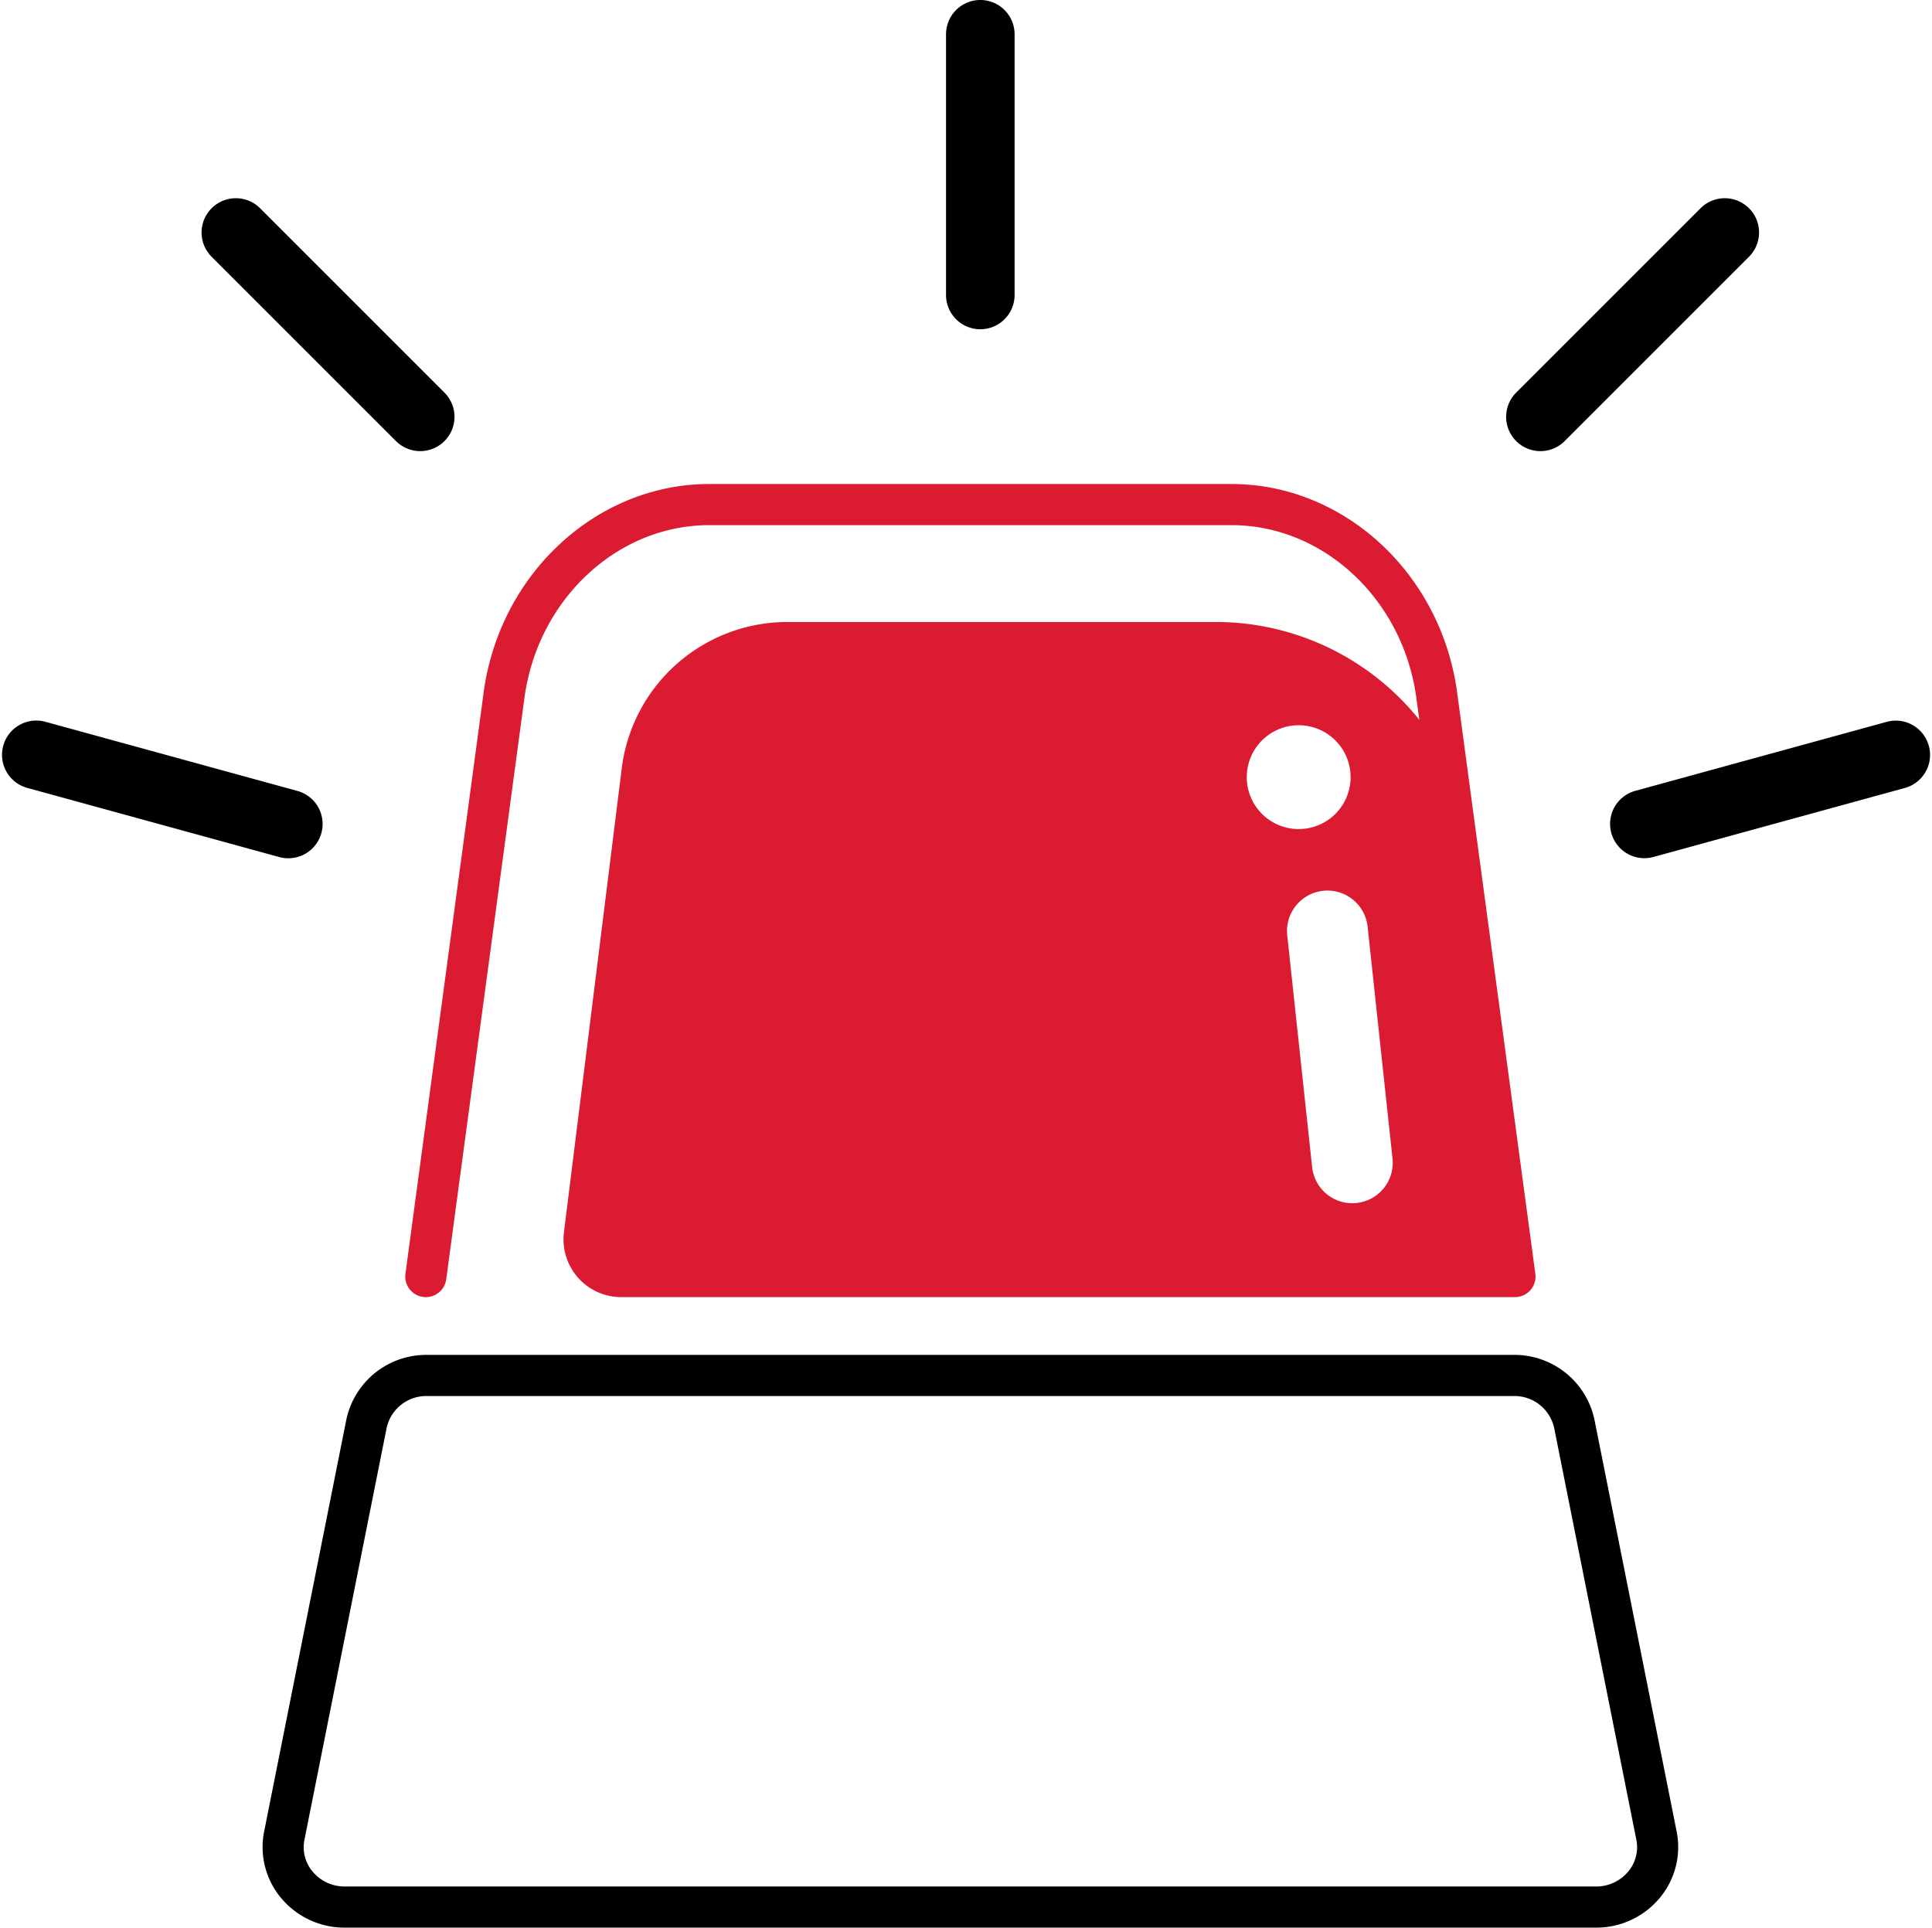
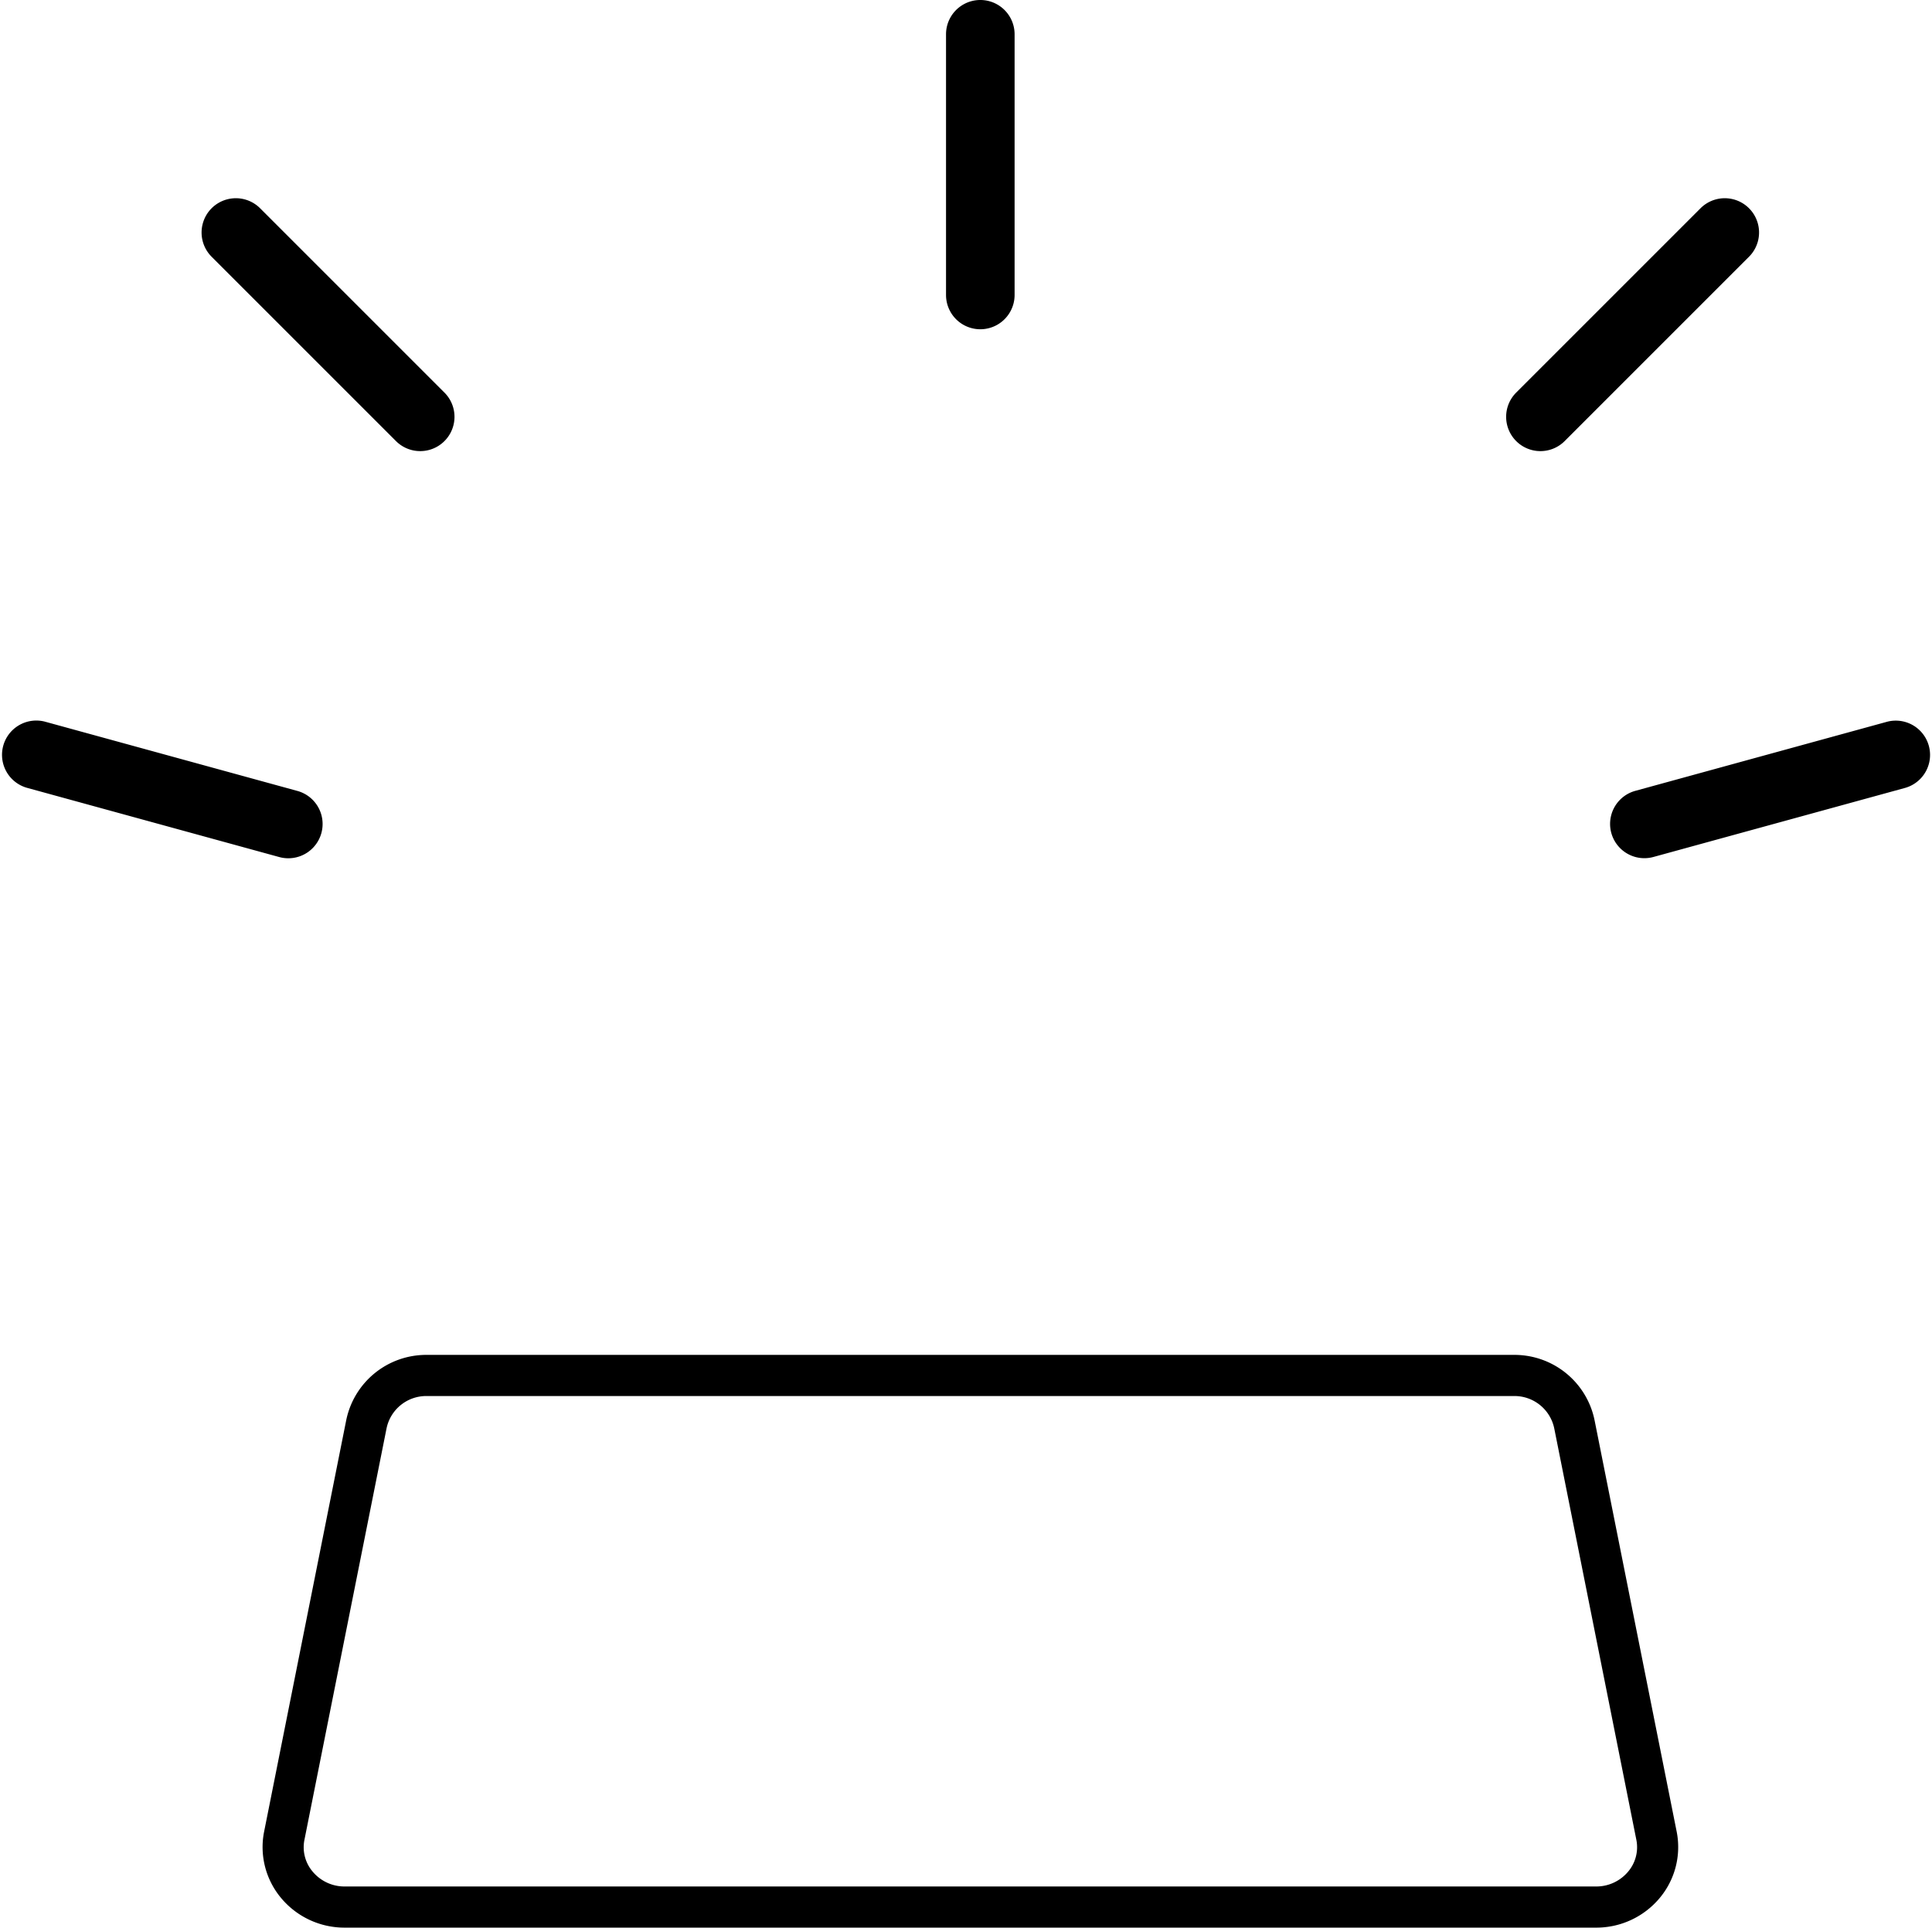
<svg xmlns="http://www.w3.org/2000/svg" data-name="Layer 25" height="500.0" preserveAspectRatio="xMidYMid meet" version="1.0" viewBox="-0.6 0.0 501.1 500.0" width="501.1" zoomAndPan="magnify">
  <g id="change1_1">
-     <path d="M397.622,330.411,377.339,179.635c-4.147-30.835-29.307-54.089-58.52-54.089H183.36c-29.213,0-54.37,23.254-58.52,54.089L104.559,330.411a5.336,5.336,0,1,0,10.577,1.424l20.282-150.776c3.439-25.564,24.048-44.842,47.943-44.842H318.82c23.891,0,44.504,19.278,47.946,44.842l.761,5.658a67.622,67.622,0,0,0-52.611-25.381H203.577a43.302,43.302,0,0,0-42.906,37.892l-14.999,120.405a14.975,14.975,0,0,0,14.86,16.826H392.335a5.333,5.333,0,0,0,.645-.043c.023-.003.045-.002.068-.004.091-.012.179-.034.269-.05.065-.012.131-.022.196-.036.134-.03.265-.068.395-.108.043-.013.087-.024.13-.038q.25-.084.488-.191l.018-.007a5.3,5.3,0,0,0,.968-.57l.023-.018q.205-.154.395-.327c.034-.031.066-.065.1-.098.098-.094.194-.191.284-.292.013-.014.027-.026.039-.04.027-.03.049-.064.074-.095.078-.093.154-.188.225-.287.041-.056.079-.113.118-.171.062-.093.122-.188.178-.285.035-.061.07-.123.103-.185.053-.1.102-.202.148-.305.028-.062.056-.123.081-.185.045-.111.085-.225.122-.339.019-.057.039-.113.056-.171.037-.126.066-.254.093-.383.01-.049.024-.098.033-.147.025-.139.042-.28.057-.422.004-.042.012-.083.015-.125.011-.149.014-.301.012-.453,0-.036.003-.071.002-.107A5.415,5.415,0,0,0,397.622,330.411Zm-74.85-128.828a13.466,13.466,0,1,1,13.466,13.467A13.466,13.466,0,0,1,322.772,201.582Zm28.497,110.459a10.483,10.483,0,0,1-11.543-9.304L333.27,242.606a10.483,10.483,0,0,1,9.304-11.543h0a10.483,10.483,0,0,1,11.543,9.304l6.456,60.131A10.483,10.483,0,0,1,351.268,312.041Z" fill="#db1b32" />
-   </g>
+     </g>
  <g id="change2_1">
    <path d="M413.016,368.563a21.196,21.196,0,0,0-20.96-17.123H110.123a21.181,21.181,0,0,0-20.948,17.061L67.857,475.334a20.564,20.564,0,0,0,4.434,16.962A21.388,21.388,0,0,0,88.816,500H413.364a21.385,21.385,0,0,0,16.527-7.706,20.58,20.58,0,0,0,4.418-17.022Zm8.667,116.916a10.757,10.757,0,0,1-8.319,3.85H88.816a10.747,10.747,0,0,1-8.316-3.85,9.76,9.76,0,0,1-2.166-8.12L99.654,370.526a10.522,10.522,0,0,1,10.469-8.415H392.057a10.538,10.538,0,0,1,10.483,8.477l21.293,106.709A9.79,9.79,0,0,1,421.683,485.479ZM71.749,222.285,6.541,204.389A8.892,8.892,0,1,1,11.248,187.24L76.456,205.136a8.892,8.892,0,1,1-4.707,17.149ZM493.46,204.389l-65.206,17.896a8.892,8.892,0,1,1-4.71-17.149L488.75,187.24a8.892,8.892,0,1,1,4.71,17.149Zm-100.809-89.98a8.889,8.889,0,0,1,0-12.574l47.814-47.814a8.891,8.891,0,0,1,12.574,12.574L405.225,114.41a8.889,8.889,0,0,1-12.574,0ZM54.289,66.596A8.891,8.891,0,0,1,66.863,54.021l47.814,47.814A8.891,8.891,0,1,1,102.103,114.41ZM244.77,76.513V8.892a8.892,8.892,0,0,1,17.785,0v67.62a8.892,8.892,0,1,1-17.785,0Z" />
  </g>
</svg>